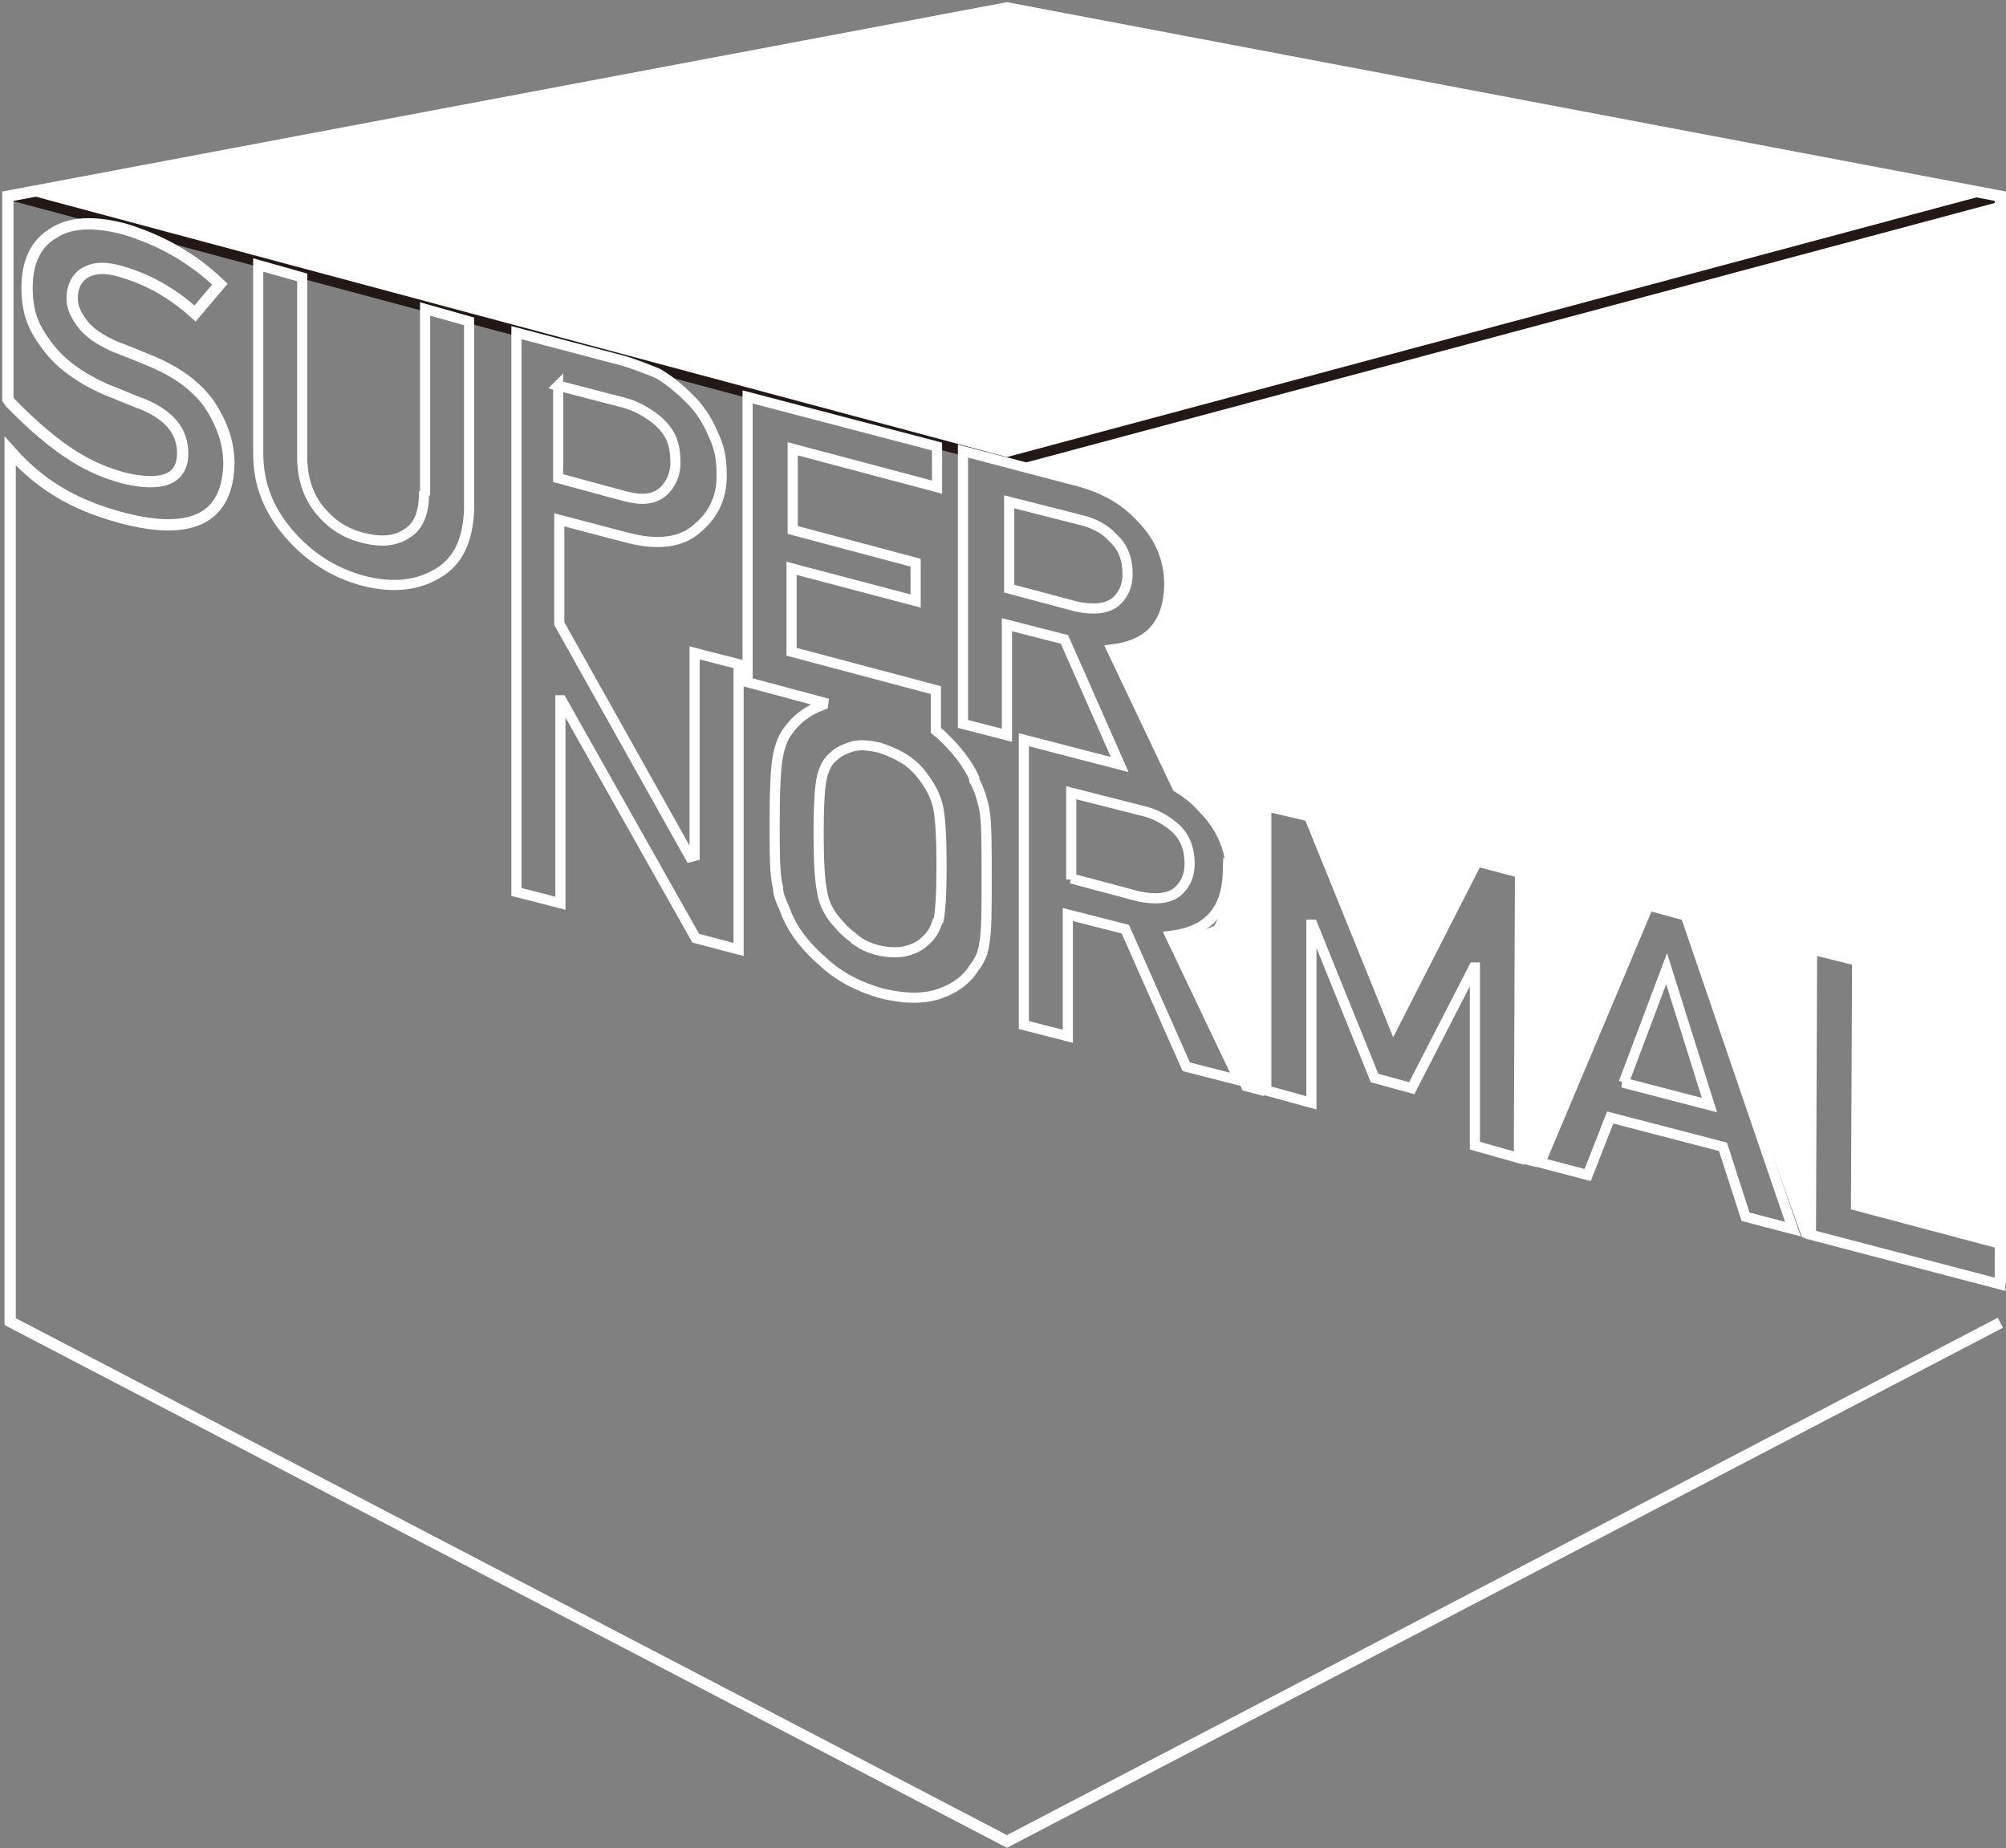
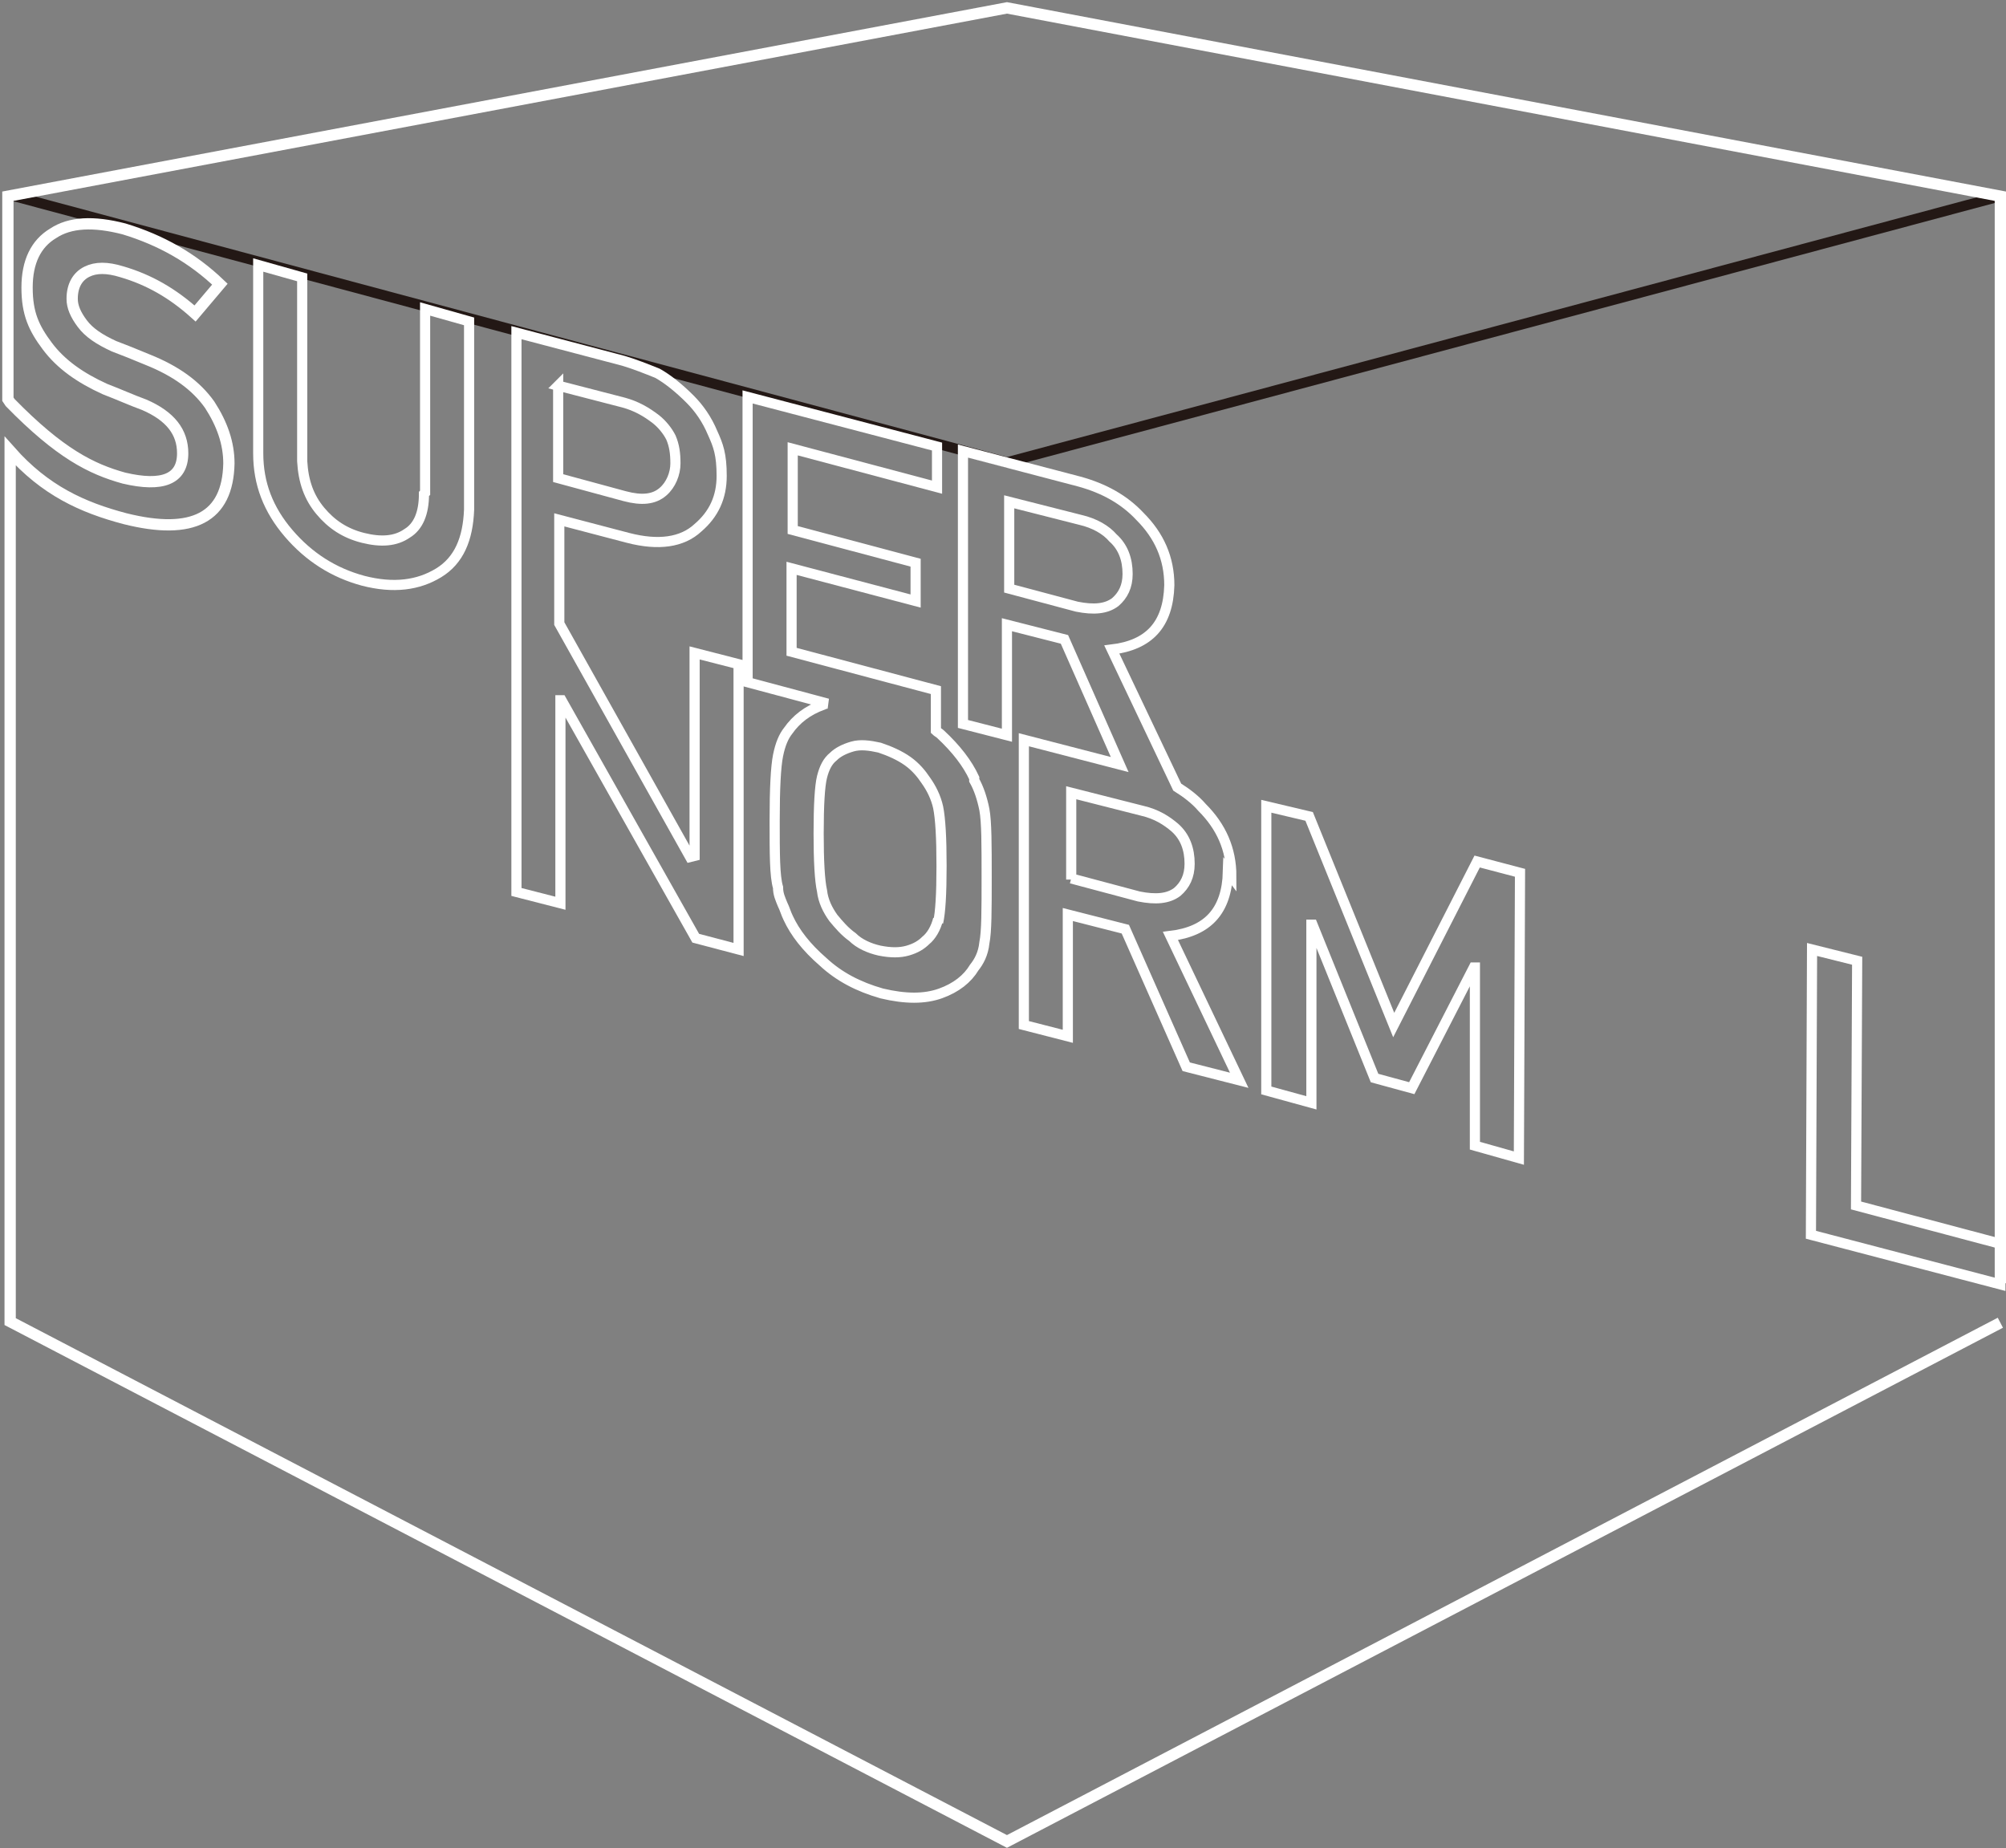
<svg xmlns="http://www.w3.org/2000/svg" id="_レイヤー_1" data-name=" レイヤー 1" version="1.1" viewBox="0 0 177.9 163.9">
  <rect x="0" y="0" width="177.9" height="163.9" fill="#808080" stroke="none" />
  <defs>
    <style>
      .cls-1, .cls-2 {
        stroke-miterlimit: 10;
      }

      .cls-1, .cls-2, .cls-3 {
        fill: none;
      }

      .cls-1, .cls-4 {
        stroke: #231815;
      }

      .cls-1, .cls-4, .cls-3 {
        stroke-width: .9px;
      }

      .cls-2 {
        stroke-width: 1px;
      }

      .cls-2, .cls-3 {
        stroke: #fff;
      }

      .cls-4 {
        display: none;
        fill: #000;
      }

      .cls-5 {
        fill: #fff;
        stroke-width: 0px;
      }
    </style>
  </defs>
  <rect class="cls-4" x="-8.4" y="-5.4" width="194.2" height="177.5" />
  <g>
-     <path class="cls-5" d="M1.6,17.4l88.2,23.6,6.2,1.7,3.2,1.7,2.4,1.8,1.5,2.2.4,2.6v2.6c-.1,0-1,1.8-1,1.8l-1.4,1.4-2.4,1,5.8,12.1,2.4,2.5,1.8,2.6.4,2.9-.6,2.5-.8,1.7-1.7.7s-2.6.7-2.2.7,6.4,13.2,6.4,13.2l1.9.5.3-25.5,3.9,1.1s7,18.6,7.3,17.8c.3-.8,7.5-14.1,7.5-14.1l3.9,1v25.7c0,0,1.3.3,1.3.3l10.2-23.2,3.2,1.1,10.1,28.3.6.2.5-25.4,3.7.8s-.3,21.4.1,21.4,12.7,3.7,12.7,3.7V17.4c-.1,0-88.1-16.9-88.1-16.9L1.6,17.4h0Z" />
    <polyline class="cls-1" points="177.4 17.4 89.3 41 .9 17.3" />
    <path class="cls-2" d="M177.4,117.3l-88.1,46L.9,117.2V40c3.1,3.5,6.4,5,10.2,6,6,1.5,9.1-.1,9.2-4.9,0-1.8-.6-3.5-1.7-5.2-1.2-1.7-3-3-5.5-4-1.2-.5-2.2-.9-3-1.2-1.3-.6-2.2-1.2-2.8-2s-.9-1.5-.9-2.2c0-1.2.5-2,1.3-2.4.8-.4,1.8-.4,3.1,0,2.4.7,4.5,1.9,6.5,3.7l2.2-2.6c-2.4-2.3-5.2-3.9-8.5-4.9-2.7-.7-4.8-.6-6.3.4-1.5.9-2.3,2.5-2.3,4.8s.6,3.6,1.8,5.2c1.2,1.6,2.9,2.8,5.1,3.8,1.3.5,2.4,1,3.5,1.4,2.3,1,3.4,2.4,3.4,4.3,0,2.3-1.8,3-5.2,2.2-2.9-.8-5.7-2.2-10.1-6.7l-.2-.3v-18L89.3.7l88.1,16.7v96.4" />
    <path class="cls-3" d="M37.6,43.8c0,1.7-.5,2.9-1.5,3.5-1,.7-2.3.8-3.9.4s-2.8-1.2-3.8-2.4c-1-1.2-1.5-2.6-1.6-4.4v-16.3s-3.9-1.1-3.9-1.1v16.7c0,2.7.9,5,2.7,7.1,1.8,2.1,4,3.5,6.6,4.2,2.7.7,4.9.4,6.7-.7,1.8-1.1,2.6-3,2.7-5.6v-16.7s-3.9-1.1-3.9-1.1v16.3s0,0,0,0Z" />
    <path class="cls-3" d="M61.2,76h0s-11.6-20.7-11.6-20.7v-9.2s6.1,1.6,6.1,1.6c2.7.7,4.8.4,6.2-.9,1.4-1.2,2.1-2.7,2.1-4.6s-.3-2.7-.8-3.8c-.5-1.2-1.2-2.2-2-3-1-1-2-1.8-2.9-2.3-1-.4-2-.8-3-1.1l-9.5-2.5v24.3h0v25.3c0,0,3.9,1,3.9,1v-18c0,0,.1,0,.1,0l11.9,21.1,3.8,1v-25.3c0,0-3.9-1-3.9-1v18c0,0,0,0,0,0ZM49.5,34.2l5.8,1.5c1.1.3,2,.8,2.9,1.5.5.4,1,1,1.3,1.6.3.7.4,1.4.4,2.3s-.4,1.9-1.1,2.5c-.8.7-1.9.8-3.4.4l-5.9-1.6v-8.2s0,0,0,0Z" />
    <path class="cls-3" d="M86.4,69c-.6-1.3-1.6-2.6-3-3.9-.1-.1-.3-.2-.4-.3v-3.6l-12.8-3.4v-7.4s11,2.9,11,2.9v-3.4l-10.9-2.9v-7.2s12.8,3.4,12.8,3.4v-3.6l-16.8-4.4v25.3c0,0,7.1,1.9,7.1,1.9-.1,0-.2,0-.4.1-1.4.5-2.4,1.3-3.1,2.3-.4.5-.7,1.2-.9,2.2-.2,1-.3,2.9-.3,5.8,0,2.9,0,4.9.3,5.9,0,.6.2,1,.4,1.5.2.4.3.8.5,1.2.6,1.3,1.6,2.6,3.1,3.9,1.4,1.3,3.1,2.2,5.2,2.8,2.1.5,3.8.5,5.2,0,1.4-.5,2.4-1.3,3-2.3.4-.5.8-1.2.9-2.2.2-1,.2-2.9.2-5.8,0-2.9,0-4.9-.2-6-.2-1-.5-1.9-.9-2.6h0ZM83.2,81.5c-.2.8-.6,1.5-1.1,1.9-.4.4-.9.7-1.6.9-.7.2-1.5.2-2.5,0-.9-.2-1.8-.6-2.4-1.2-.7-.5-1.2-1.1-1.7-1.7-.5-.7-.9-1.5-1-2.4-.2-.9-.3-2.6-.3-5.1s.1-4.2.3-5c.2-.8.5-1.4,1-1.8.4-.4,1-.7,1.7-.9.7-.2,1.5-.1,2.4.1.9.3,1.8.7,2.5,1.2.7.5,1.2,1.1,1.6,1.7.5.7.9,1.5,1.1,2.4.2,1,.3,2.7.3,5.2s-.1,4.1-.3,5h0Z" />
    <path class="cls-3" d="M109.2,77.7c0-2.4-.9-4.4-2.6-6.1-.6-.7-1.4-1.3-2.2-1.8l-5.8-12.2c3.3-.4,5-2.2,5.1-5.7,0-2.4-.9-4.4-2.6-6.1-1.4-1.5-3.2-2.5-5.4-3.1l-10.3-2.7v24.2c0,0,3.9,1,3.9,1v-9.8s5.1,1.3,5.1,1.3l4.9,11.1-8.5-2.2v25.3c0,0,3.9,1,3.9,1v-10.8s5.1,1.3,5.1,1.3l5.4,12.2,4.7,1.2-6.1-12.8c3.3-.4,5-2.2,5.1-5.7h0ZM89.5,52.2v-7.7s6.3,1.6,6.3,1.6c1.3.3,2.3.9,2.9,1.6.9.8,1.3,1.9,1.3,3.2,0,1.1-.4,1.9-1.1,2.5-.8.6-1.9.7-3.4.4l-6-1.6ZM95,78v-7.7s6.3,1.6,6.3,1.6c1.3.3,2.2.9,2.9,1.5.9.8,1.3,1.9,1.3,3.2,0,1.1-.4,1.9-1.1,2.5-.8.6-1.9.7-3.4.4l-6-1.6h0Z" />
    <polygon class="cls-3" points="123.6 90.9 116.1 72.4 112.3 71.5 112.3 96.7 116.3 97.8 116.3 82 116.4 82 121.9 95.6 125.2 96.5 130.7 85.8 130.8 85.8 130.8 101.6 134.7 102.7 134.8 77.4 131 76.4 123.6 90.9" />
-     <path class="cls-3" d="M146.2,80.3l-9.6,22.8,4.2,1.1,2-5.1,10,2.6,2,6.2,4.2,1.1-9.5-27.8-3.3-.9h0ZM144,96l3.8-10.1h0s3.8,12.1,3.8,12.1l-7.7-2Z" />
    <polygon class="cls-3" points="164.6 106.9 164.7 85.2 160.7 84.2 160.6 109.5 177.4 113.9 177.4 110.3 164.6 106.9" />
  </g>
</svg>